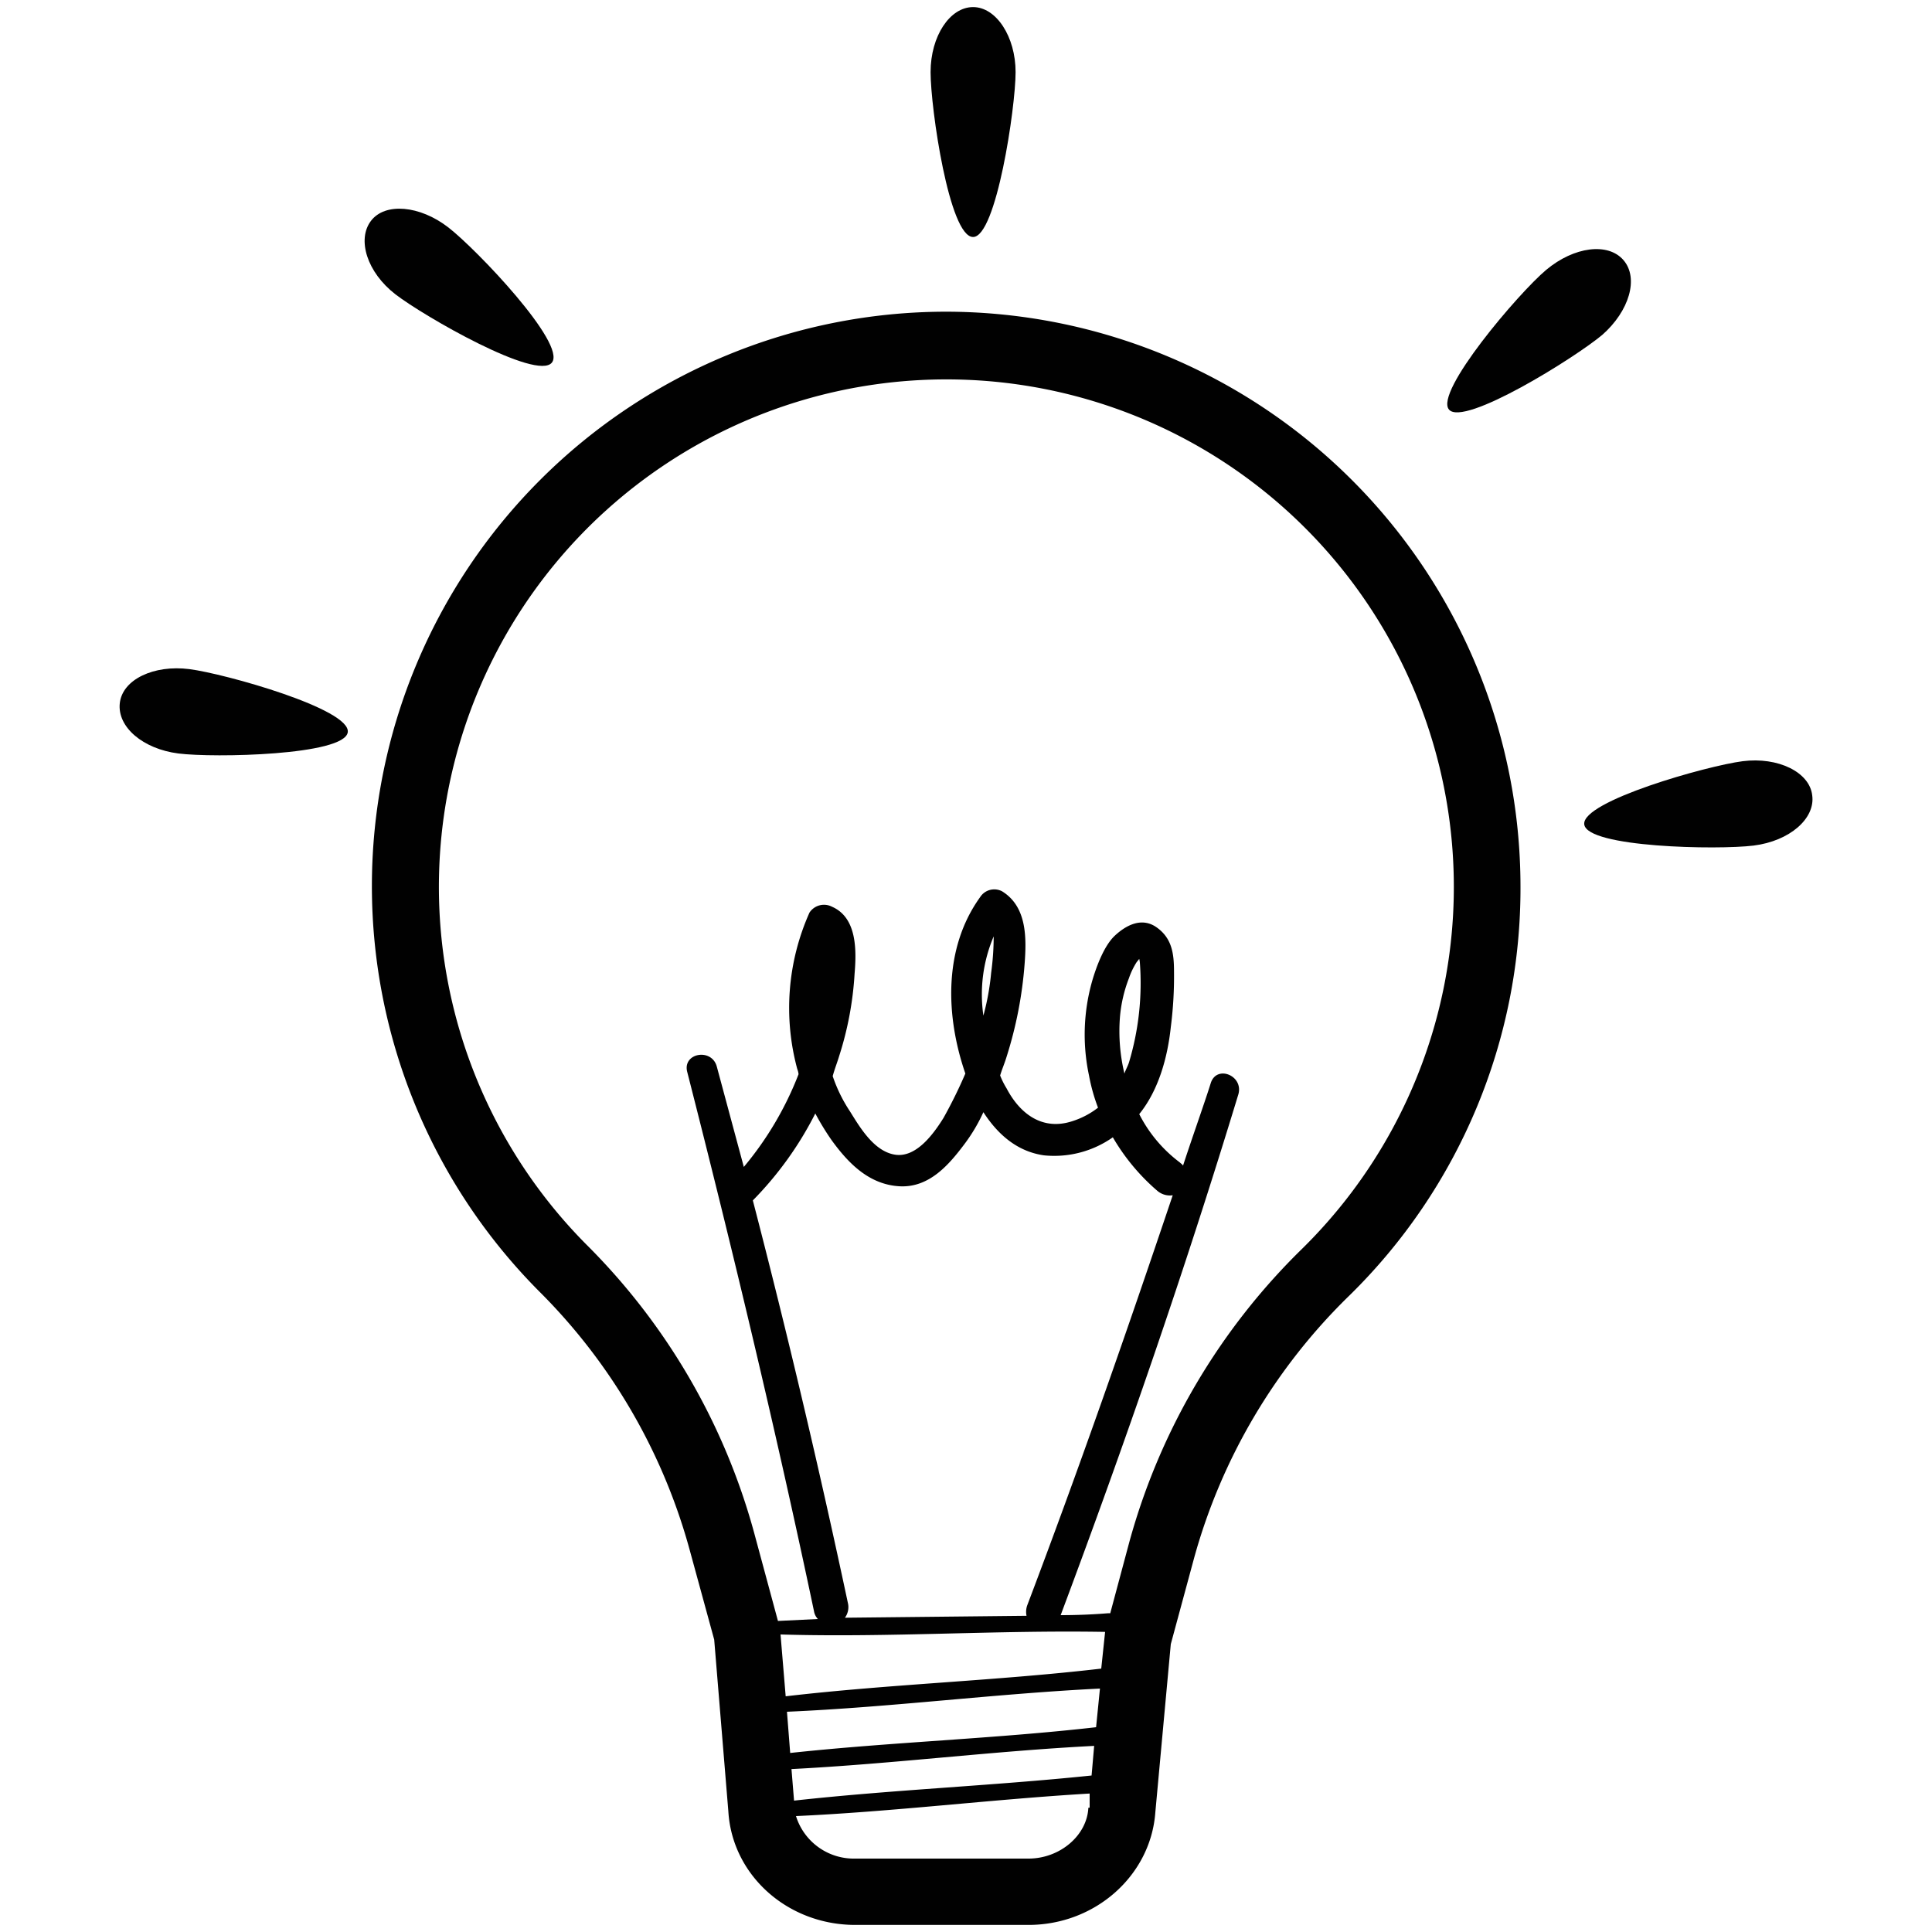
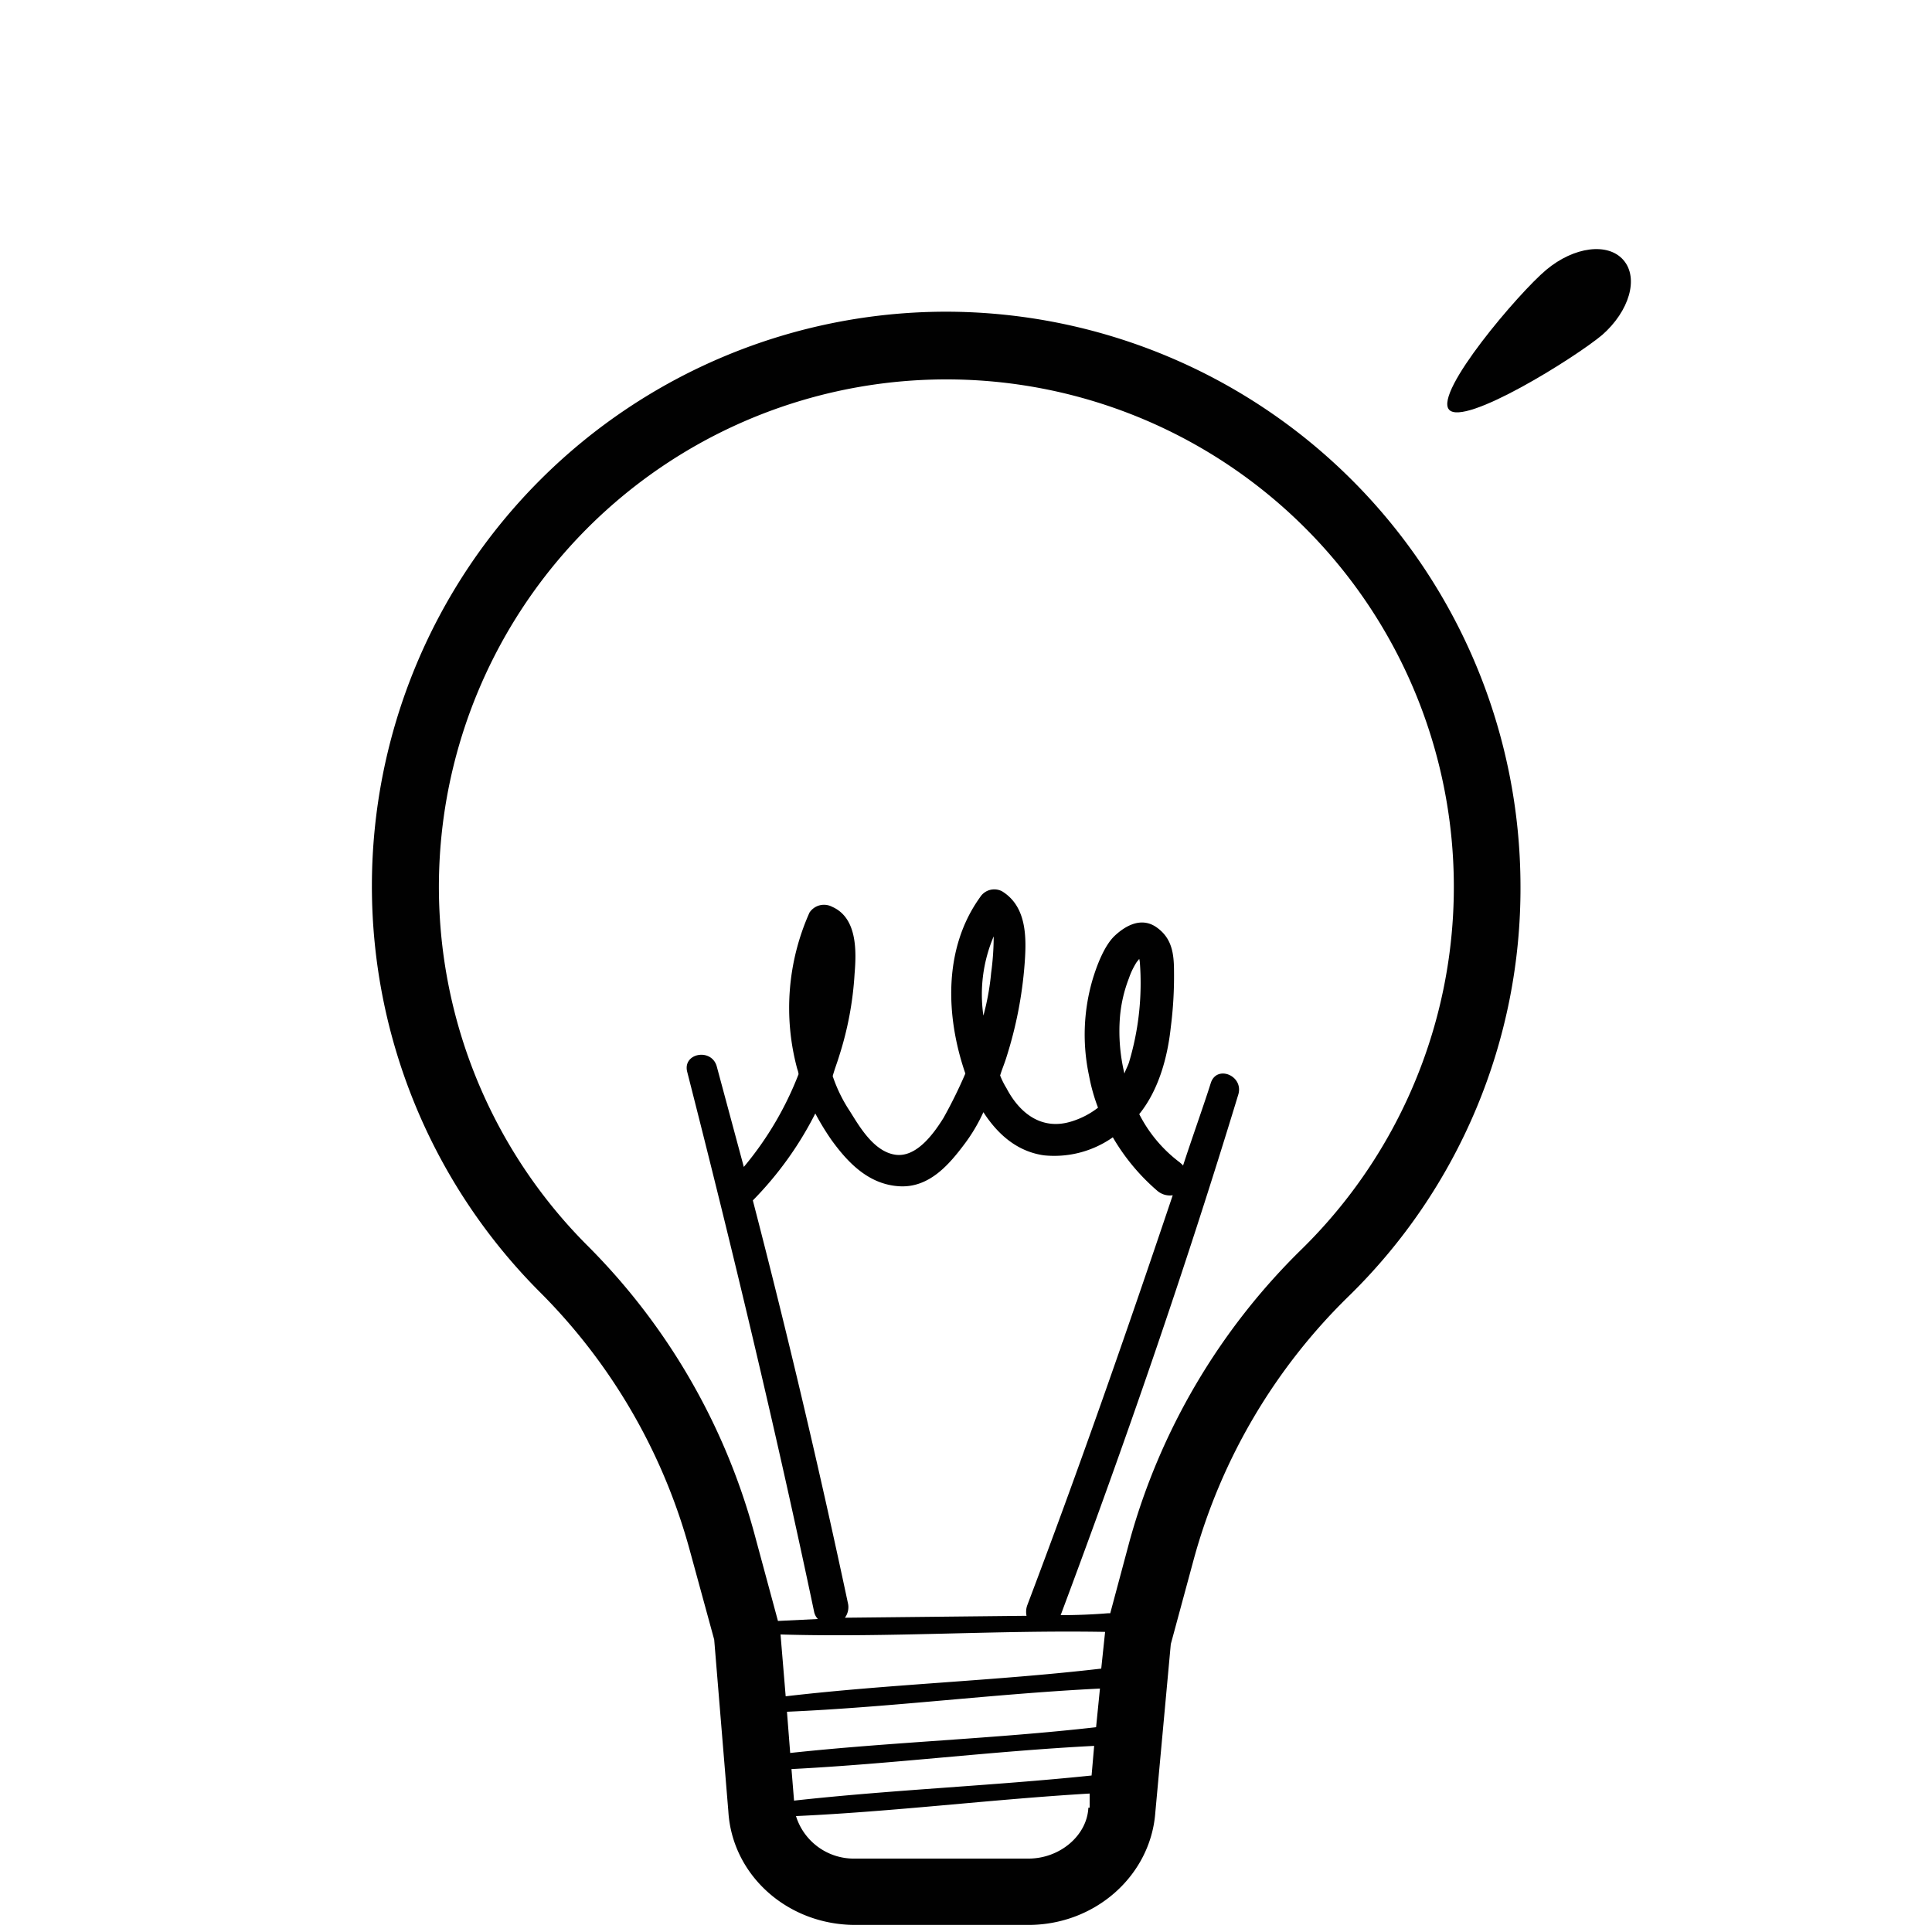
<svg xmlns="http://www.w3.org/2000/svg" id="b035b7c0-cf71-4b86-94a0-12e3560aa2f2" data-name="Livello 1" viewBox="0 0 300 300">
  <defs>
    <style>.f2167ff1-bc9e-41ce-9cc1-4343757fd048{fill:#010101;}</style>
  </defs>
  <title>home</title>
  <path class="f2167ff1-bc9e-41ce-9cc1-4343757fd048" d="M146.9,48.4A89.2,89.2,0,0,0,83.8,200.6a90.2,90.2,0,0,1,23.3,40.1l3.8,13.9,2.2,26.7c.6,9.9,9.2,17.6,19.7,17.6h26.9c10.4,0,19-7.7,19.7-17.5l2.4-26.1,3.6-13.3a90.4,90.4,0,0,1,24.1-40.8,88.5,88.5,0,0,0,26.6-63.6A89.3,89.3,0,0,0,146.9,48.4ZM131.7,249.1q-6.7-31.5-14.8-62.7a53.9,53.9,0,0,0,9.7-13.5,40.6,40.6,0,0,0,2.5,4.1c2.6,3.6,5.8,6.9,10.5,7.2s7.8-3.4,10.2-6.6a26.4,26.4,0,0,0,2.9-4.9c2.2,3.4,5.2,6.1,9.4,6.7a15.8,15.8,0,0,0,10.7-2.8,32.5,32.5,0,0,0,6.9,8.3,3,3,0,0,0,2.4.7c-7.2,21.4-14.6,42.6-22.6,63.7a3,3,0,0,0-.1,1.6l-28.2.3A2.8,2.8,0,0,0,131.7,249.1Zm22.6-103.7a42.2,42.2,0,0,1-.4,5.7,38.2,38.2,0,0,1-1.2,6.6A23,23,0,0,1,154.3,145.4ZM173.9,158a21.6,21.6,0,0,1,1.4-6.1,11.5,11.5,0,0,1,1.2-2.5l.4-.5a3.5,3.5,0,0,1,.1.6,42.8,42.8,0,0,1-1.7,15.5c-.2.6-.5,1.1-.7,1.7A28.2,28.2,0,0,1,173.9,158Zm-2.3,95.4h0l-.6,5.7c-16.3,1.9-32.7,2.4-49,4.3l-.8-9.6C138,254.3,154.8,253.1,171.6,253.4Zm-48.3,26.2-.4-4.9c15.7-.8,31.3-2.8,47-3.6l-.4,4.6C154.1,277.3,138.7,277.9,123.3,279.6Zm46.9-11.4c-15.8,1.8-31.7,2.3-47.5,4l-.5-6.4c16.2-.7,32.3-2.8,48.6-3.6ZM169,280.7c-.2,4.3-4.4,7.9-9.3,7.9H132.8a9.4,9.4,0,0,1-9.2-6.6c15.3-.7,30.4-2.6,45.6-3.5v2.2Zm33.2-86.8a101,101,0,0,0-26.8,45.4l-3,11.2h-.3c-2.4.2-4.9.3-7.4.3,10-26.7,19.3-53.6,27.6-80.9.8-2.9-3.4-4.6-4.3-1.7s-2.9,8.5-4.3,12.8c-.1-.2-.3-.3-.5-.5a21.6,21.6,0,0,1-6.3-7.5c3-3.7,4.4-8.8,4.9-13.5a62,62,0,0,0,.5-8.6c0-2.8-.3-5.2-2.7-6.9s-4.9-.2-6.5,1.3-2.8,4.6-3.5,7a30.4,30.4,0,0,0-.5,14.7,28.5,28.5,0,0,0,1.4,5,12.8,12.8,0,0,1-4,2.1c-4.6,1.5-8.1-1.1-10.2-5.1a12.4,12.4,0,0,1-1-2c.3-1,.7-1.9,1-2.9a63.3,63.3,0,0,0,2.8-14.4c.3-4,.4-8.9-3.5-11.3a2.6,2.6,0,0,0-3.4.9c-5.7,7.9-5.4,18.4-2.3,27.4a73.3,73.3,0,0,1-3.4,6.9c-1.5,2.4-4.2,6.2-7.5,5.7s-5.5-4.3-7-6.7a23.4,23.4,0,0,1-2.7-5.5c.3-1.1.7-2.1,1-3.1a51.6,51.6,0,0,0,2.4-12.8c.3-3.6.4-8.7-3.5-10.4a2.7,2.7,0,0,0-3.5.9,36.3,36.3,0,0,0-1.9,24.3,3.1,3.1,0,0,1,.2.8,51.1,51.1,0,0,1-8.5,14.4l-4.2-15.6c-.8-2.9-5.3-2.1-4.6.8,7.1,27.8,13.8,55.8,19.7,83.8a2.3,2.3,0,0,0,.6,1.2l-6.2.3L117.1,238a100.4,100.4,0,0,0-26-44.7,78.8,78.8,0,1,1,111.1.6Z" />
-   <path class="f2167ff1-bc9e-41ce-9cc1-4343757fd048" d="M151.1,36.8c3.6,0,6.6-20.1,6.6-25.6s-3-10.1-6.6-10.1-6.6,4.5-6.6,10.1S147.4,36.8,151.1,36.8Z" />
  <path class="f2167ff1-bc9e-41ce-9cc1-4343757fd048" d="M248.8,52c4.2-3.7,5.7-8.8,3.3-11.6s-7.7-2.1-12,1.5-17.4,19-15.1,21.7S244.5,55.6,248.8,52Z" />
-   <path class="f2167ff1-bc9e-41ce-9cc1-4343757fd048" d="M281.4,123.5c-.4-3.6-5.3-6-10.8-5.3s-25,6.2-24.6,9.8,20.7,4,26.3,3.3S281.9,127.1,281.4,123.5Z" />
-   <path class="f2167ff1-bc9e-41ce-9cc1-4343757fd048" d="M61.4,45.7c4.4,3.4,22,13.5,24.3,10.6S74,38.7,69.6,35.3s-9.8-3.9-12-1S57,42.3,61.4,45.7Z" />
-   <path class="f2167ff1-bc9e-41ce-9cc1-4343757fd048" d="M29.4,103.9c-5.5-.7-10.4,1.6-10.8,5.3s3.6,7.1,9.1,7.8,25.8.3,26.3-3.3S34.9,104.6,29.4,103.9Z" />
</svg>